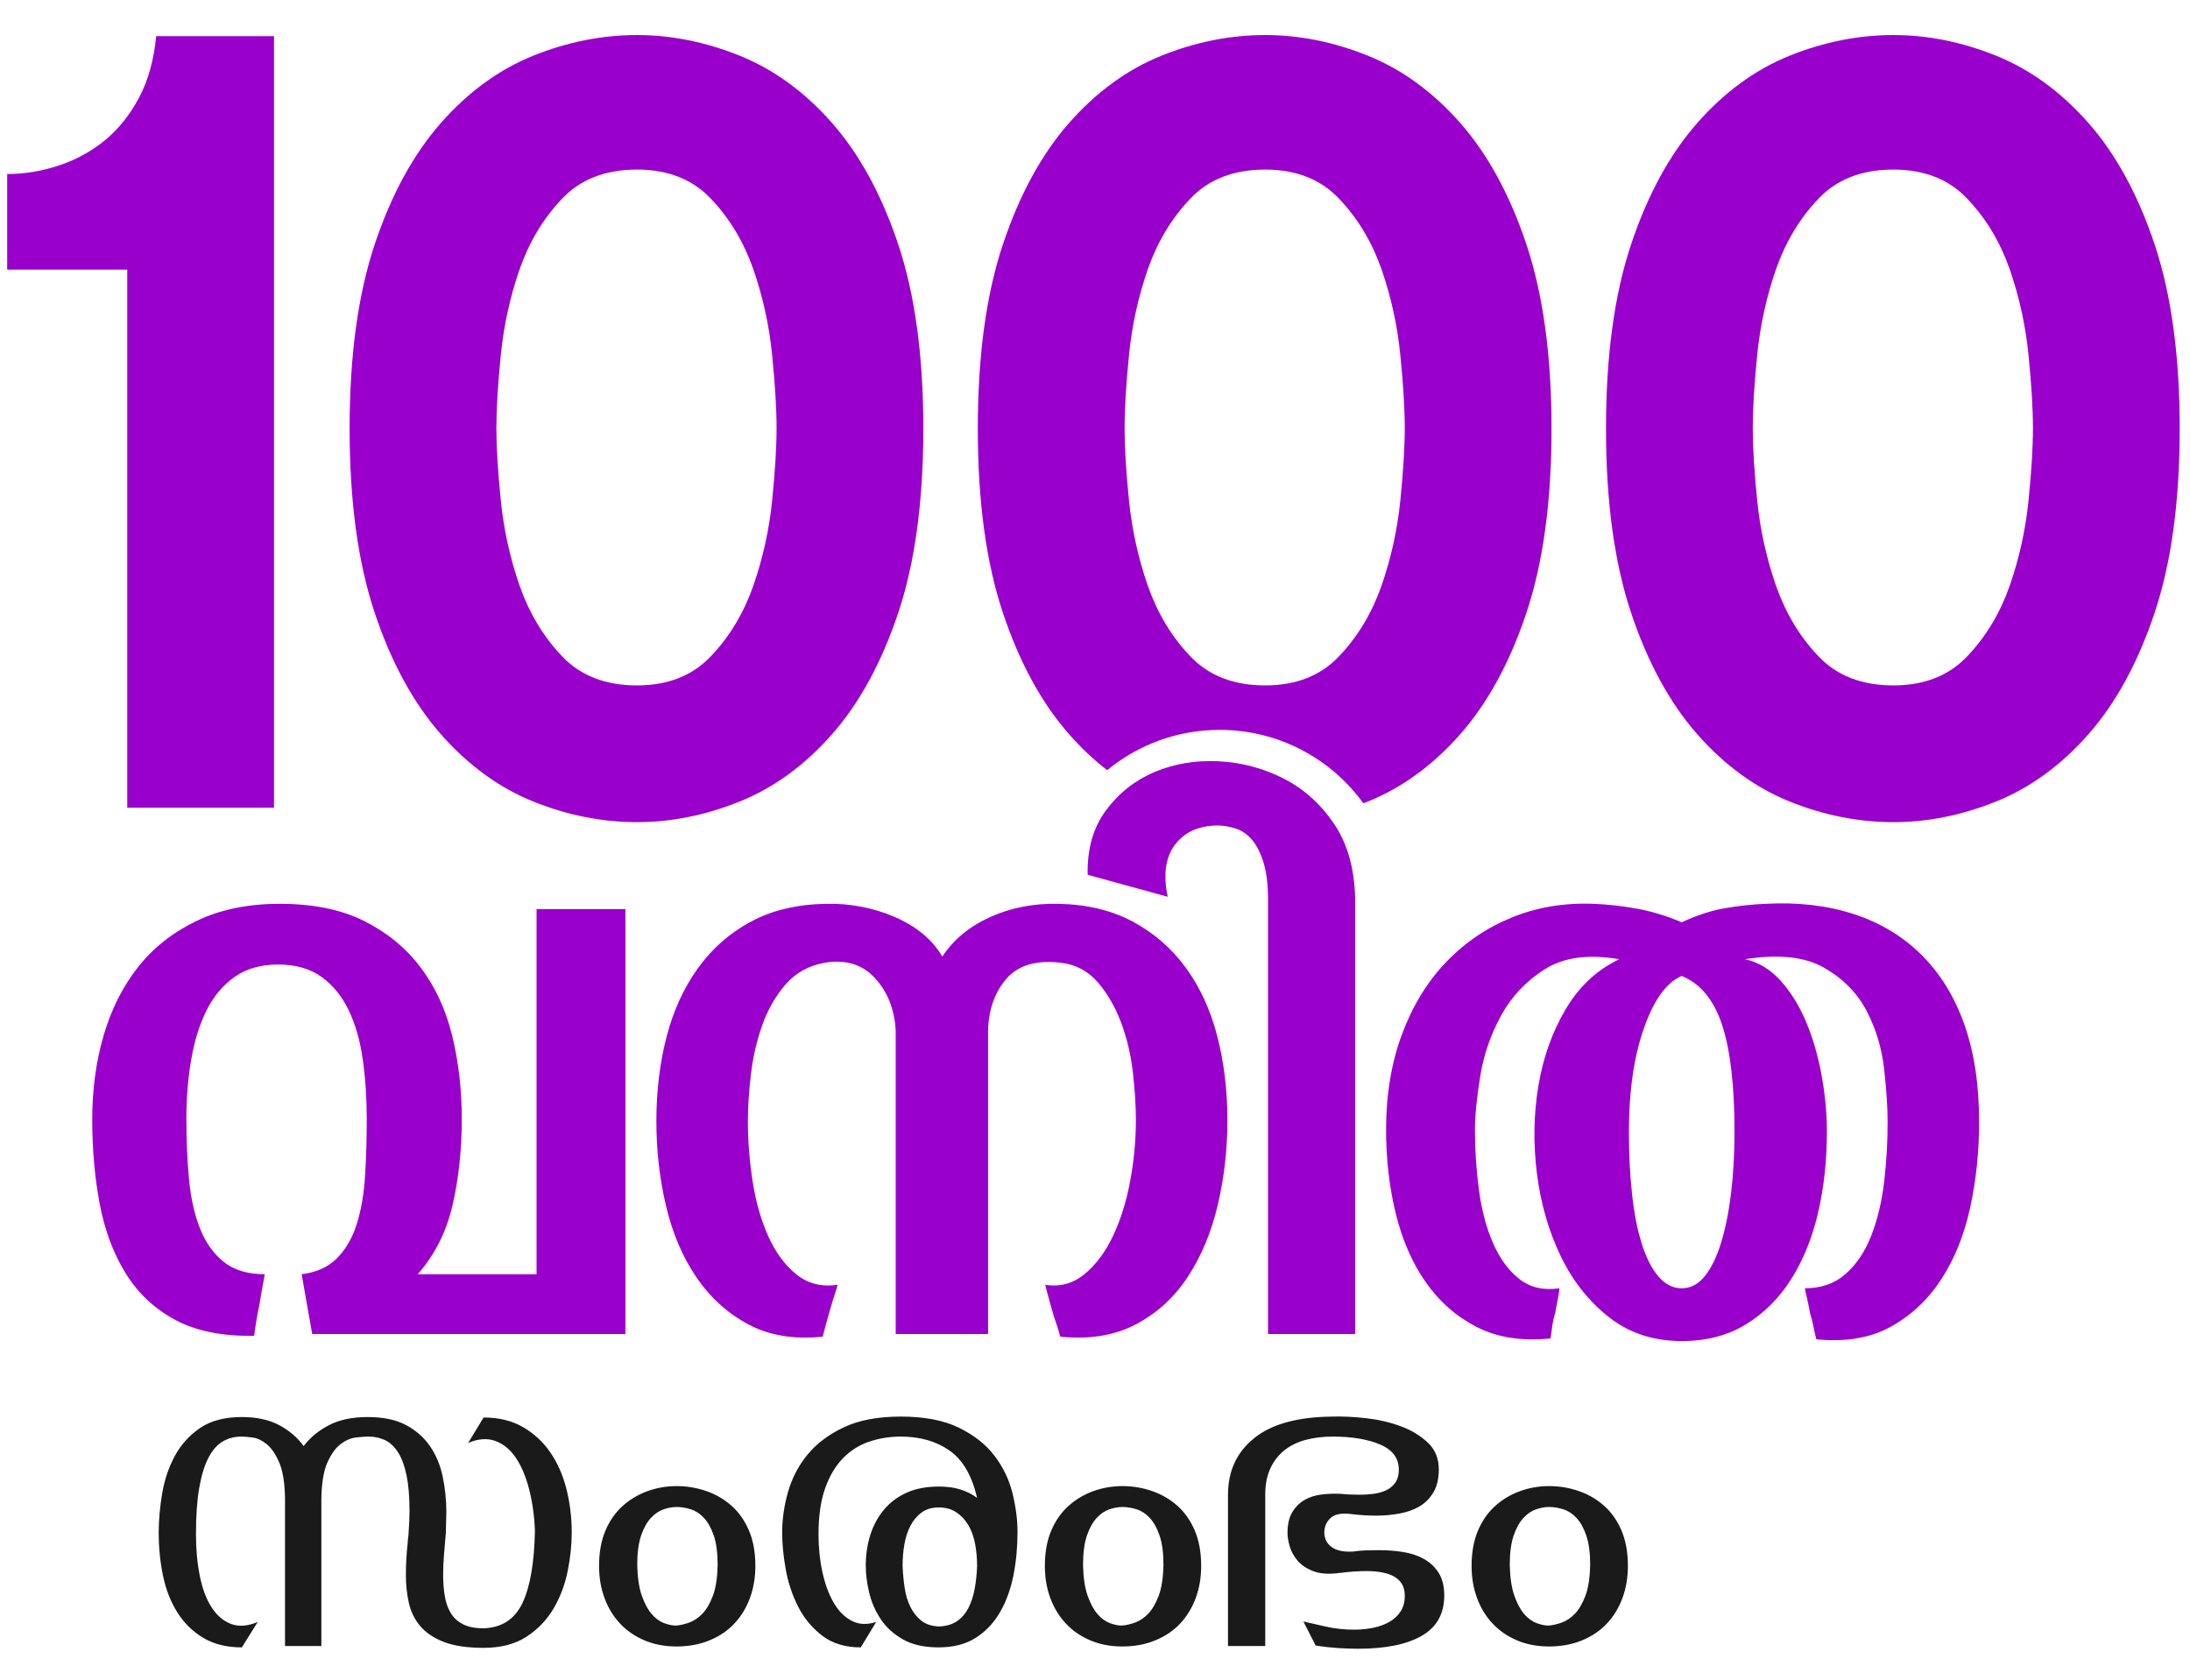
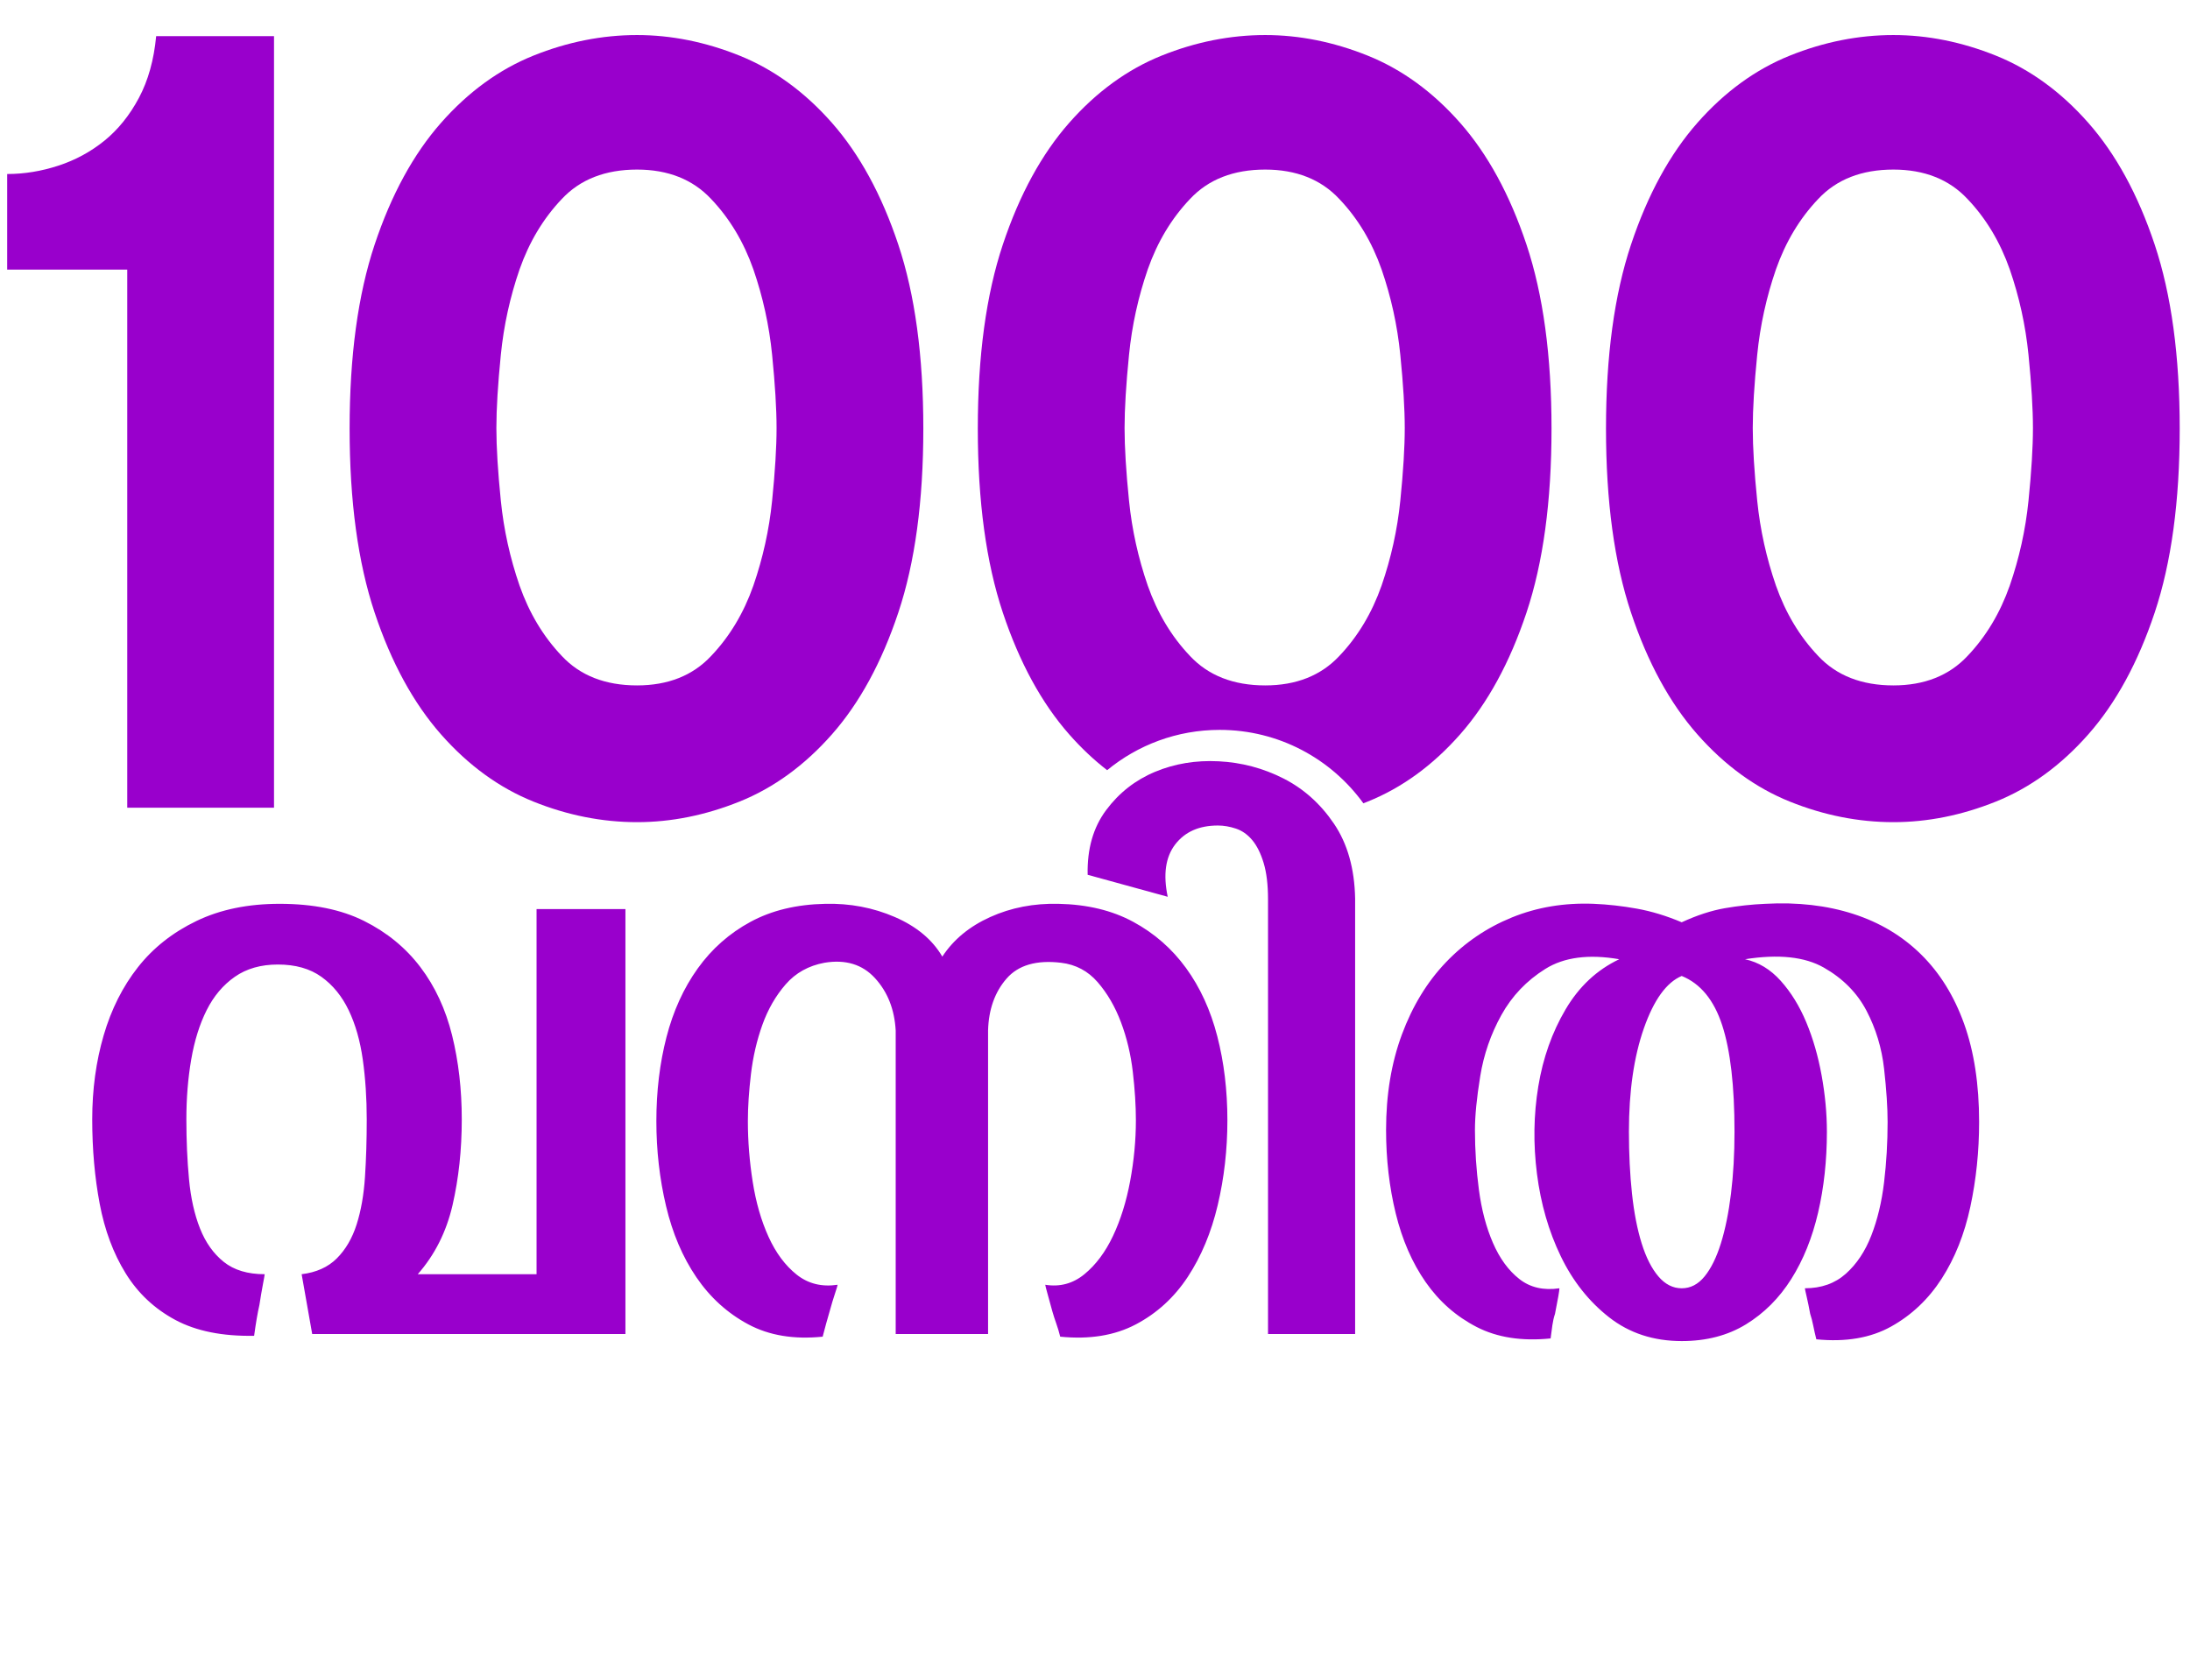
<svg xmlns="http://www.w3.org/2000/svg" xml:space="preserve" width="73mm" height="56mm" version="1.1" style="shape-rendering:geometricPrecision; text-rendering:geometricPrecision; image-rendering:optimizeQuality; fill-rule:evenodd; clip-rule:evenodd" viewBox="0 0 7300 5600">
  <defs>
    <style type="text/css">
   
    .fil1 {fill:#9900CC}
    .fil2 {fill:#1A1A1A;fill-rule:nonzero}
    .fil0 {fill:#9900CC;fill-rule:nonzero}
   
  </style>
  </defs>
  <g id="Layer_x0020_1">
    <path class="fil0" d="M1005.42 4247.79c48.88,-5.87 87.99,-23.46 117.32,-52.79 29.33,-29.33 51.32,-66.97 65.99,-112.92 14.66,-45.95 23.95,-98.74 27.86,-158.38 3.91,-59.63 5.87,-123.67 5.87,-192.1 0,-70.4 -4.4,-136.87 -13.2,-199.44 -8.8,-62.57 -24.44,-117.32 -46.93,-164.25 -22.48,-46.93 -52.79,-84.08 -90.92,-111.45 -38.13,-27.37 -86.52,-41.06 -145.18,-41.06 -56.7,0 -104.61,13.69 -143.71,41.06 -39.11,27.37 -70.39,64.52 -93.86,111.45 -23.46,46.93 -40.57,101.68 -51.32,164.25 -10.76,62.57 -16.13,129.04 -16.13,199.44 0,70.39 2.93,136.87 8.79,199.43 5.87,62.57 18.09,117.32 36.67,164.25 18.57,46.93 44.97,84.08 79.19,111.45 34.21,27.37 79.67,41.06 136.38,41.06 0,1.96 -1.96,13.2 -5.87,33.73 -3.91,20.53 -7.82,43.5 -11.73,68.92 -5.87,25.42 -11.73,59.64 -17.6,102.66 -105.58,1.95 -193.08,-15.65 -262.5,-52.8 -69.41,-37.15 -124.65,-88.96 -165.71,-155.44 -41.06,-66.48 -69.9,-143.72 -86.52,-231.7 -16.62,-87.99 -24.93,-181.85 -24.93,-281.56 0,-99.72 12.71,-193.09 38.13,-280.1 25.42,-87.01 63.55,-162.78 114.38,-227.3 50.84,-64.53 115.86,-115.85 195.04,-153.98 79.19,-38.13 171.58,-57.19 277.17,-57.19 111.45,0 205.3,19.06 281.56,57.19 76.25,38.13 138.82,89.45 187.71,153.98 48.88,64.52 84.07,140.29 105.58,227.3 21.51,87.01 32.26,180.38 32.26,280.1 0,101.67 -10.26,196.99 -30.79,285.96 -20.53,88.96 -59.15,165.71 -115.85,230.23l395.94 0 0 -1217.17 296.23 0 0 1416.61 -1044.12 0 -35.2 -199.44zm2288.18 199.44l-307.96 0 0 -1011.86c-3.91,-70.39 -26.89,-128.56 -68.92,-174.51 -42.04,-45.95 -98.26,-63.06 -168.65,-51.33 -52.79,9.78 -95.81,33.73 -129.05,71.86 -33.24,38.13 -59.14,83.1 -77.72,134.92 -18.57,51.81 -31.28,106.56 -38.13,164.24 -6.84,57.68 -10.26,109.98 -10.26,156.91 0,66.48 5.37,133.94 16.13,202.37 10.75,68.44 28.35,129.54 52.79,183.31 24.44,53.77 55.73,95.81 93.85,126.12 38.13,30.3 83.59,41.55 136.39,33.73 0,1.95 -2.94,11.73 -8.8,29.33 -5.87,17.59 -11.73,37.15 -17.6,58.65 -3.91,13.69 -7.82,27.38 -11.73,41.06 -3.91,13.69 -7.82,28.36 -11.73,44 -95.81,9.78 -178.42,-3.91 -247.84,-41.06 -69.41,-37.15 -127.09,-89.46 -173.04,-156.91 -45.95,-67.46 -79.68,-146.65 -101.19,-237.57 -21.5,-90.92 -32.26,-185.26 -32.26,-283.03 0,-99.72 11.25,-193.08 33.73,-280.09 22.49,-87.01 57.19,-163.27 104.12,-228.77 46.93,-65.5 105.59,-117.32 175.98,-155.45 70.39,-38.13 153.49,-58.17 249.3,-60.12 82.12,-1.96 159.35,12.71 231.7,43.99 72.34,31.29 125.13,75.28 158.37,131.98 37.16,-56.7 90.44,-100.69 159.85,-131.98 69.41,-31.28 145.18,-45.95 227.3,-43.99 95.81,1.95 178.91,21.99 249.3,60.12 70.39,38.13 129.05,89.46 175.98,153.98 46.92,64.53 81.63,140.29 104.12,227.3 22.48,87.01 33.72,180.38 33.72,280.1 0,97.76 -10.75,192.1 -32.26,283.03 -21.51,90.92 -54.75,170.59 -99.72,239.03 -44.97,68.43 -102.65,121.23 -173.04,158.38 -70.39,37.15 -154.47,50.84 -252.23,41.06 -3.91,-15.64 -8.31,-30.31 -13.2,-44 -4.89,-13.68 -9.29,-27.37 -13.2,-41.06 -5.86,-21.5 -11.24,-41.06 -16.13,-58.65 -4.89,-17.6 -7.33,-27.38 -7.33,-29.33 48.88,7.82 92.38,-3.91 130.51,-35.2 38.13,-31.28 69.9,-73.81 95.32,-127.58 25.42,-53.77 44.49,-114.87 57.2,-183.31 12.7,-68.43 19.06,-135.89 19.06,-202.37 0,-48.88 -3.42,-102.65 -10.27,-161.31 -6.84,-58.66 -20.04,-113.9 -39.59,-165.71 -19.55,-51.82 -45.46,-96.3 -77.72,-133.45 -32.27,-37.15 -72.84,-58.66 -121.72,-64.53 -82.12,-9.77 -142.74,7.82 -181.84,52.8 -39.11,44.97 -59.64,102.65 -61.59,173.04l0 1011.86zm933.15 0l0 -1448.87c0,-48.88 -4.88,-89.45 -14.66,-121.71 -9.78,-32.27 -22.49,-57.68 -38.13,-76.26 -15.64,-18.58 -33.73,-31.28 -54.26,-38.13 -20.53,-6.84 -40.57,-10.26 -60.12,-10.26 -62.57,0 -109.99,21.02 -142.25,63.05 -32.26,42.04 -40.57,100.21 -24.93,174.51l-266.9 -73.32c-1.95,-86.03 18.58,-157.89 61.6,-215.57 43.01,-57.68 97.27,-100.21 162.77,-127.58 65.51,-27.38 136.38,-39.11 212.64,-35.2 76.26,3.91 148.11,22.98 215.57,57.19 67.46,34.22 123.67,84.57 168.64,151.05 44.98,66.48 68.44,149.58 70.39,249.3l0 1451.8 -290.36 0zm1202.99 -674.57c0,74.3 3.42,143.22 10.27,206.77 6.84,63.54 17.59,118.78 32.26,165.71 14.66,46.93 33.24,83.59 55.72,109.98 22.49,26.4 48.4,39.6 77.73,39.6 29.33,0 54.75,-13.2 76.25,-39.6 21.51,-26.39 39.6,-63.05 54.26,-109.98 14.67,-46.93 25.91,-102.17 33.73,-165.71 7.82,-63.55 11.73,-132.47 11.73,-206.77 0,-152.52 -13.68,-270.81 -41.06,-354.89 -27.37,-84.08 -72.34,-138.82 -134.91,-164.24 -50.84,21.51 -92.88,79.68 -126.12,174.51 -33.24,94.83 -49.86,209.7 -49.86,344.62zm387.15 -574.86c44.97,9.78 84.56,33.73 118.78,71.86 34.22,38.13 62.57,84.08 85.06,137.85 22.48,53.77 39.59,112.91 51.32,177.44 11.73,64.52 17.6,127.09 17.6,187.71 0,95.81 -9.78,185.75 -29.33,269.83 -19.55,84.07 -49.37,157.89 -89.45,221.43 -40.09,63.55 -90.44,113.9 -151.05,151.05 -60.61,37.15 -131.98,55.72 -214.1,55.72 -93.86,0 -174.51,-26.39 -241.97,-79.19 -67.46,-52.79 -121.23,-120.73 -161.31,-203.83 -40.08,-83.1 -66.48,-174.51 -79.19,-274.23 -12.71,-99.72 -11.24,-197 4.4,-291.83 15.64,-94.83 45.95,-180.37 90.92,-256.63 44.97,-76.26 104.61,-131.98 178.91,-167.18 -101.68,-17.6 -183.8,-6.84 -246.37,32.26 -62.57,39.11 -111.45,90.44 -146.64,153.98 -35.2,63.55 -58.66,131.5 -70.39,203.84 -11.74,72.35 -17.6,131.98 -17.6,178.91 0,66.48 4.4,132.96 13.2,199.44 8.8,66.48 24.44,125.63 46.92,177.44 22.49,51.82 51.82,91.9 87.99,120.25 36.17,28.35 80.66,38.62 133.45,30.8 0,7.82 -4.89,36.17 -14.66,85.05 -3.92,11.73 -6.85,24.44 -8.8,38.13 -1.96,13.69 -3.91,28.35 -5.87,43.99 -95.81,9.78 -177.93,-2.93 -246.37,-38.12 -68.43,-35.2 -125.13,-85.06 -170.11,-149.58 -44.97,-64.53 -78.21,-140.78 -99.72,-228.77 -21.5,-87.99 -32.26,-180.87 -32.26,-278.63 0,-117.32 17.6,-223.39 52.8,-318.22 35.19,-94.83 84.07,-175 146.64,-240.5 62.57,-65.5 135.89,-115.36 219.97,-149.58 84.08,-34.22 175,-49.37 272.76,-45.46 46.93,1.95 94.84,7.33 143.72,16.13 48.88,8.8 98.74,23.95 149.58,45.46 50.83,-23.46 98.74,-39.11 143.71,-46.93 44.97,-7.82 89.94,-12.71 134.92,-14.66 107.54,-5.87 205.3,5.37 293.29,33.73 87.99,28.35 163.26,73.32 225.83,134.91 62.57,61.59 110.48,138.83 143.72,231.7 33.24,92.88 49.86,201.89 49.86,327.02 0,97.77 -9.78,192.11 -29.33,283.03 -19.55,90.92 -51.33,170.6 -95.32,239.04 -44,68.43 -100.21,121.71 -168.65,159.84 -68.43,38.13 -151.53,52.3 -249.29,42.53 -3.92,-15.64 -7.34,-30.8 -10.27,-45.46 -2.93,-14.67 -6.35,-27.87 -10.27,-39.6 -3.91,-21.51 -7.82,-40.57 -11.73,-57.19 -3.91,-16.62 -5.86,-25.91 -5.86,-27.86 54.75,0 100.21,-16.13 136.38,-48.4 36.17,-32.26 64.52,-74.79 85.05,-127.58 20.53,-52.79 34.71,-111.94 42.53,-177.44 7.82,-65.5 11.73,-132.47 11.73,-200.91 0,-48.88 -3.91,-108.03 -11.73,-177.44 -7.82,-69.41 -27.37,-133.94 -58.66,-193.57 -31.28,-59.64 -78.7,-107.54 -142.24,-143.72 -63.55,-36.17 -151.05,-45.46 -262.5,-27.86z" />
    <path class="fil1" d="M913.37 2692.6l-489.21 0 0 -1793.77 -400.26 0 0 -318.73c56.83,0 113.65,-9.27 170.48,-27.8 56.83,-18.53 108.1,-46.32 153.81,-83.38 45.71,-37.07 84,-84.63 114.89,-142.69 30.88,-58.06 50.03,-126.63 57.44,-205.69l392.85 0 0 2572.06zm1210.06 -2575.77c113.66,0 227.93,22.86 341.58,68.57 113.66,45.71 216.81,120.45 308.23,224.22 91.42,103.77 165.54,239.04 221.13,405.82 55.6,166.78 83.39,371.23 83.39,613.37 0,242.13 -27.79,446.59 -83.39,613.36 -55.59,166.78 -129.71,302.05 -221.13,405.82 -91.42,103.78 -194.57,178.52 -308.23,224.23 -113.65,45.71 -227.92,68.56 -341.58,68.56 -116.12,0 -231.63,-22.85 -345.29,-68.56 -113.65,-45.71 -216.81,-120.45 -308.23,-224.23 -91.41,-103.77 -165.54,-239.04 -221.13,-405.82 -55.59,-166.77 -83.39,-371.23 -83.39,-613.36 0,-242.14 27.8,-446.59 83.39,-613.37 55.59,-166.78 129.72,-302.05 221.13,-405.82 91.42,-103.77 194.58,-178.51 308.23,-224.22 113.66,-45.71 229.17,-68.57 345.29,-68.57zm0 2168.09c103.15,0 185.93,-32.73 247.08,-98.21 61.77,-64.86 108.71,-143.3 140.83,-234.72 31.5,-91.42 52.5,-185.31 62.39,-282.9 9.88,-97.6 14.82,-177.9 14.82,-242.14 0,-64.24 -4.94,-145.15 -14.82,-243.98 -9.89,-98.83 -30.89,-193.34 -62.39,-284.76 -32.12,-91.42 -79.06,-169.86 -140.83,-234.72 -61.15,-65.48 -143.93,-98.21 -247.08,-98.21 -105.62,0 -189.63,32.73 -250.78,98.21 -61.77,64.86 -108.71,143.3 -140.83,234.72 -31.51,91.42 -52.51,185.93 -62.39,284.76 -9.88,98.83 -14.83,179.74 -14.83,243.98 0,64.24 4.95,144.54 14.83,242.14 9.88,97.59 30.88,191.48 62.39,282.9 32.12,91.42 79.06,169.86 140.83,234.72 61.15,65.48 145.16,98.21 250.78,98.21zm2093.97 -2168.09c113.66,0 227.93,22.86 341.58,68.57 113.66,45.71 216.81,120.45 308.23,224.22 91.42,103.77 165.54,239.04 221.13,405.82 55.6,166.78 83.39,371.23 83.39,613.37 0,242.13 -27.79,446.59 -83.39,613.36 -55.59,166.78 -129.71,302.05 -221.13,405.82 -91.42,103.78 -194.57,178.52 -308.23,224.23 -4.8,1.93 -9.6,3.82 -14.41,5.67 -107.36,-148.27 -281.85,-244.74 -478.9,-244.74 -142.46,0 -273.13,50.42 -375.17,134.37 -44.38,-34.29 -86.63,-74.13 -126.62,-119.53 -91.41,-103.77 -165.54,-239.04 -221.13,-405.82 -55.59,-166.77 -83.39,-371.23 -83.39,-613.36 0,-242.14 27.8,-446.59 83.39,-613.37 55.59,-166.78 129.72,-302.05 221.13,-405.82 91.42,-103.77 194.58,-178.51 308.23,-224.22 113.66,-45.71 229.17,-68.57 345.29,-68.57zm0 2168.09c103.15,0 185.93,-32.73 247.08,-98.21 61.77,-64.86 108.71,-143.3 140.83,-234.72 31.5,-91.42 52.5,-185.31 62.39,-282.9 9.88,-97.6 14.82,-177.9 14.82,-242.14 0,-64.24 -4.94,-145.15 -14.82,-243.98 -9.89,-98.83 -30.89,-193.34 -62.39,-284.76 -32.12,-91.42 -79.06,-169.86 -140.83,-234.72 -61.15,-65.48 -143.93,-98.21 -247.08,-98.21 -105.62,0 -189.63,32.73 -250.78,98.21 -61.77,64.86 -108.71,143.3 -140.83,234.72 -31.51,91.42 -52.51,185.93 -62.39,284.76 -9.88,98.83 -14.83,179.74 -14.83,243.98 0,64.24 4.95,144.54 14.83,242.14 9.88,97.59 30.88,191.48 62.39,282.9 32.12,91.42 79.06,169.86 140.83,234.72 61.15,65.48 145.16,98.21 250.78,98.21zm2093.97 -2168.09c113.66,0 227.93,22.86 341.58,68.57 113.66,45.71 216.81,120.45 308.23,224.22 91.42,103.77 165.54,239.04 221.13,405.82 55.6,166.78 83.39,371.23 83.39,613.37 0,242.13 -27.79,446.59 -83.39,613.36 -55.59,166.78 -129.71,302.05 -221.13,405.82 -91.42,103.78 -194.57,178.52 -308.23,224.23 -113.65,45.71 -227.92,68.56 -341.58,68.56 -116.12,0 -231.63,-22.85 -345.29,-68.56 -113.65,-45.71 -216.81,-120.45 -308.23,-224.23 -91.41,-103.77 -165.54,-239.04 -221.13,-405.82 -55.59,-166.77 -83.39,-371.23 -83.39,-613.36 0,-242.14 27.8,-446.59 83.39,-613.37 55.59,-166.78 129.72,-302.05 221.13,-405.82 91.42,-103.77 194.58,-178.51 308.23,-224.22 113.66,-45.71 229.17,-68.57 345.29,-68.57zm0 2168.09c103.15,0 185.93,-32.73 247.08,-98.21 61.77,-64.86 108.71,-143.3 140.83,-234.72 31.5,-91.42 52.5,-185.31 62.39,-282.9 9.88,-97.6 14.82,-177.9 14.82,-242.14 0,-64.24 -4.94,-145.15 -14.82,-243.98 -9.89,-98.83 -30.89,-193.34 -62.39,-284.76 -32.12,-91.42 -79.06,-169.86 -140.83,-234.72 -61.15,-65.48 -143.93,-98.21 -247.08,-98.21 -105.62,0 -189.63,32.73 -250.78,98.21 -61.77,64.86 -108.71,143.3 -140.83,234.72 -31.51,91.42 -52.51,185.93 -62.39,284.76 -9.88,98.83 -14.83,179.74 -14.83,243.98 0,64.24 4.95,144.54 14.83,242.14 9.88,97.59 30.88,191.48 62.39,282.9 32.12,91.42 79.06,169.86 140.83,234.72 61.15,65.48 145.16,98.21 250.78,98.21z" />
-     <path class="fil2" d="M950.07 4993.54c-1.01,-51.49 -7.57,-91.12 -19.68,-118.89 -12.12,-27.77 -26,-47.96 -41.65,-60.58 -15.65,-12.62 -31.3,-19.94 -46.96,-21.96 -15.65,-2.02 -28.01,-3.03 -37.1,-3.03 -23.22,0 -44.18,5.55 -62.85,16.66 -18.68,11.1 -34.59,29.53 -47.71,55.28 -13.13,25.74 -23.23,59.32 -30.29,100.71 -7.07,41.4 -10.61,92.39 -10.61,152.97 0,50.49 4.3,96.93 12.88,139.34 8.58,42.41 21.71,77.24 39.38,104.5 17.67,27.27 39.37,45.69 65.12,55.28 25.75,9.6 55.28,7.33 88.6,-6.81l-53.01 84.81c-50.48,0 -93.39,-10.6 -128.73,-31.8 -35.34,-21.21 -64.12,-49.48 -86.33,-84.82 -22.21,-35.34 -38.12,-75.98 -47.71,-121.92 -9.59,-45.94 -14.39,-94.15 -14.39,-144.64 0,-40.38 3.79,-83.29 11.36,-128.73 7.57,-45.44 21.46,-87.09 41.65,-124.95 20.2,-37.86 48.21,-69.16 84.06,-93.9 35.84,-24.74 82.54,-37.11 140.09,-37.11 49.48,0 91.13,9.09 124.95,27.26 33.83,18.18 60.84,41.4 81.03,69.67 21.2,-28.27 49.22,-51.49 84.06,-69.67 34.83,-18.17 78,-27.26 129.49,-27.26 51.5,0 93.9,8.84 127.22,26.51 33.32,17.67 60.08,41.14 80.27,70.42 20.2,29.28 34.33,63.11 42.41,101.48 8.08,38.36 12.12,77.74 12.12,118.13 0,11.11 -0.26,22.47 -0.76,34.08 -0.51,11.61 -0.76,22.97 -0.76,34.07 -2.02,24.24 -4.04,48.22 -6.06,71.95 -2.02,23.72 -3.03,46.19 -3.03,67.39 0,26.25 1.77,50.23 5.31,71.94 3.53,21.71 10.09,40.64 19.68,56.8 9.6,16.15 23.23,28.77 40.9,37.86 17.67,9.09 40.64,13.63 68.91,13.63 60.58,-2.02 103.74,-30.04 129.49,-84.05 25.75,-54.02 39.63,-134.55 41.65,-241.57 -2.02,-50.49 -8.58,-96.93 -19.69,-139.34 -11.1,-42.41 -26,-77.24 -44.68,-104.5 -18.68,-27.27 -41.39,-45.69 -68.15,-55.28 -26.76,-9.6 -56.8,-7.33 -90.12,6.81l51.5 -84.81c50.48,0 94.15,10.6 131.01,31.8 36.85,21.21 67.39,49.48 91.63,84.82 24.23,35.34 42.15,76.23 53.76,122.67 11.61,46.45 17.42,94.41 17.42,143.88 0,41.4 -4.54,84.57 -13.63,129.5 -9.09,44.93 -24.74,86.33 -46.95,124.19 -22.22,37.86 -52.25,69.16 -90.12,93.9 -37.86,24.74 -85.57,37.11 -143.12,37.11 -54.52,0 -98.7,-6.56 -132.52,-19.69 -33.83,-13.13 -60.08,-30.8 -78.76,-53.01 -18.68,-22.21 -31.3,-47.96 -37.86,-77.24 -6.57,-29.28 -9.85,-60.08 -9.85,-92.39 0,-17.16 0.51,-35.09 1.52,-53.76 1.01,-18.68 2.52,-36.61 4.54,-53.77 0,-5.05 0.51,-10.85 1.51,-17.42 1.01,-6.56 1.52,-12.37 1.52,-17.42 1.01,-13.12 1.77,-25.74 2.27,-37.86 0.51,-12.11 0.76,-23.73 0.76,-34.83 0,-46.45 -3.28,-85.57 -9.85,-117.38 -6.56,-31.81 -15.9,-57.3 -28.02,-76.48 -12.11,-19.19 -26.5,-32.82 -43.16,-40.9 -16.66,-8.07 -35.59,-12.11 -56.79,-12.11 -10.1,0 -23.73,1.01 -40.9,3.03 -17.16,2.02 -34.07,9.34 -50.73,21.96 -16.66,12.62 -31.3,32.81 -43.93,60.58 -12.62,27.77 -19.43,67.9 -20.44,120.4l0 492.23 -121.17 0 0 -493.74zm1305.03 495.25c-39.38,0 -75.22,-6.81 -107.03,-20.44 -32.05,-13.63 -59.06,-32.31 -81.28,-56.04 -22.21,-23.73 -39.63,-52 -51.74,-84.81 -12.12,-32.82 -18.18,-68.41 -18.18,-106.78 0,-45.44 7.07,-84.81 21.21,-118.13 14.13,-33.32 33.57,-60.84 57.8,-82.55 24.23,-21.7 52,-38.11 82.8,-49.22 30.79,-11.1 63.1,-16.66 96.42,-16.66 34.33,0 67.65,5.56 99.46,16.66 32.05,11.11 60.07,27.52 84.31,49.22 24.23,21.71 43.66,49.23 57.8,82.55 14.14,33.32 21.2,72.69 21.2,118.13 0,38.37 -6.05,73.96 -18.17,106.78 -12.12,32.81 -29.53,61.08 -51.75,84.81 -22.21,23.73 -49.72,42.41 -82.79,56.04 -32.82,13.63 -69.67,20.44 -110.06,20.44zm0 -464.96c-13.12,0 -27.51,2.52 -42.66,7.57 -15.14,5.05 -29.53,14.64 -42.66,28.78 -13.12,14.14 -24.23,33.82 -32.81,59.07 -8.59,25.24 -12.88,58.05 -12.88,98.44 1.01,41.4 6.06,75.22 15.15,101.48 9.34,26.25 20.19,46.69 32.81,61.33 12.63,14.65 26.51,24.74 41.15,30.3 14.64,5.55 28.27,8.33 40.39,8.33 13.12,-1.01 27.76,-4.3 43.41,-9.85 15.65,-5.55 30.55,-15.4 44.18,-29.53 13.63,-14.14 25.24,-34.08 35.08,-59.83 9.6,-25.74 14.9,-59.82 15.91,-102.23 0,-40.39 -4.29,-73.2 -12.88,-98.44 -8.58,-25.25 -19.69,-44.93 -32.81,-59.07 -13.13,-14.14 -28.02,-23.73 -44.18,-28.78 -16.15,-5.05 -32.05,-7.57 -47.2,-7.57zm753.49 195.38c1.01,25.24 3.28,49.72 6.81,73.45 3.53,23.73 9.85,44.93 18.93,63.61 9.09,18.68 21.21,34.08 36.35,46.2 15.15,12.11 34.84,18.68 59.07,19.68 24.23,-1 44.17,-6.81 59.82,-17.41 15.65,-10.6 28.27,-24.99 37.87,-43.17 9.59,-18.17 16.66,-39.37 21.2,-63.61 4.54,-24.23 7.32,-49.98 8.33,-77.24 0,-26.25 -2.27,-51.24 -6.82,-74.97 -4.54,-23.73 -12.11,-44.43 -22.71,-62.09 -10.61,-17.67 -23.98,-31.81 -40.14,-42.41 -16.15,-10.6 -35.34,-15.9 -57.55,-15.9 -23.22,0 -42.41,5.55 -57.55,16.66 -15.15,11.1 -27.52,25.74 -37.11,43.92 -9.59,18.17 -16.41,38.87 -20.45,62.09 -4.04,23.23 -6.05,46.95 -6.05,71.19zm119.64 272.61c-47.45,0 -86.83,-8.83 -118.13,-26.5 -31.3,-17.67 -56.04,-40.14 -74.21,-67.4 -18.18,-27.26 -31.05,-56.79 -38.62,-88.6 -7.58,-31.8 -11.36,-61.84 -11.36,-90.11 0,-36.35 5.05,-70.43 15.14,-102.24 10.1,-31.8 25.25,-59.82 45.44,-84.05 20.19,-24.23 45.44,-43.17 75.73,-56.8 30.29,-13.63 66.13,-20.44 107.53,-20.44 27.26,0 51.24,3.28 71.94,9.84 20.7,6.56 39.12,15.9 55.28,28.02 -17.16,-74.72 -47.96,-127.47 -92.39,-158.27 -44.42,-30.8 -98.44,-46.19 -162.05,-46.19 -36.35,0 -71.19,5.55 -104.51,16.66 -33.32,11.1 -62.6,29.53 -87.84,55.28 -25.24,25.74 -45.18,59.32 -59.82,100.71 -14.64,41.4 -21.96,92.39 -21.96,152.97 0,44.43 4.29,86.33 12.87,125.71 8.58,39.38 20.95,73.2 37.11,101.47 16.15,28.28 36.34,48.72 60.58,61.34 24.23,12.62 51.49,13.89 81.78,3.79l-51.49 84.81c-51.5,0 -94.16,-12.87 -127.98,-38.62 -33.83,-25.74 -60.58,-57.8 -80.27,-96.17 -19.69,-38.37 -33.57,-79.77 -41.65,-124.19 -8.08,-44.43 -12.12,-85.83 -12.12,-124.2 0,-44.42 6.57,-89.61 19.69,-135.55 13.13,-45.94 34.84,-87.33 65.13,-124.19 30.29,-36.85 70.68,-67.14 121.16,-90.87 50.48,-23.73 113.59,-35.59 189.32,-35.59 78.75,0 143.37,12.37 193.86,37.1 50.48,24.74 90.11,56.04 118.89,93.91 28.78,37.86 48.72,79.51 59.82,124.94 11.11,45.44 16.66,88.35 16.66,128.74 0,50.49 -4.54,98.7 -13.63,144.64 -9.08,45.94 -23.98,86.83 -44.68,122.68 -20.69,35.84 -47.7,64.36 -81.02,85.57 -33.32,21.2 -74.72,31.8 -124.2,31.8zm612.89 -3.03c-39.38,0 -75.22,-6.81 -107.03,-20.44 -32.05,-13.63 -59.06,-32.31 -81.28,-56.04 -22.21,-23.73 -39.63,-52 -51.74,-84.81 -12.12,-32.82 -18.18,-68.41 -18.18,-106.78 0,-45.44 7.07,-84.81 21.21,-118.13 14.13,-33.32 33.57,-60.84 57.8,-82.55 24.23,-21.7 52,-38.11 82.8,-49.22 30.79,-11.1 63.1,-16.66 96.42,-16.66 34.33,0 67.65,5.56 99.46,16.66 32.05,11.11 60.07,27.52 84.31,49.22 24.23,21.71 43.66,49.23 57.8,82.55 14.14,33.32 21.2,72.69 21.2,118.13 0,38.37 -6.05,73.96 -18.17,106.78 -12.12,32.81 -29.53,61.08 -51.75,84.81 -22.21,23.73 -49.72,42.41 -82.79,56.04 -32.82,13.63 -69.67,20.44 -110.06,20.44zm0 -464.96c-13.12,0 -27.51,2.52 -42.66,7.57 -15.14,5.05 -29.53,14.64 -42.66,28.78 -13.12,14.14 -24.23,33.82 -32.81,59.07 -8.59,25.24 -12.88,58.05 -12.88,98.44 1.01,41.4 6.06,75.22 15.15,101.48 9.34,26.25 20.19,46.69 32.81,61.33 12.63,14.65 26.51,24.74 41.15,30.3 14.64,5.55 28.27,8.33 40.39,8.33 13.12,-1.01 27.76,-4.3 43.41,-9.85 15.65,-5.55 30.55,-15.4 44.18,-29.53 13.63,-14.14 25.24,-34.08 35.08,-59.83 9.6,-25.74 14.9,-59.82 15.91,-102.23 0,-40.39 -4.29,-73.2 -12.88,-98.44 -8.58,-25.25 -19.69,-44.93 -32.81,-59.07 -13.13,-14.14 -28.02,-23.73 -44.18,-28.78 -16.15,-5.05 -32.05,-7.57 -47.2,-7.57zm700.48 -301.39c33.32,-1.01 70.42,0.75 111.32,5.3 40.89,4.54 79.26,13.38 115.1,26.5 35.84,13.13 66.14,31.3 90.87,54.53 24.74,23.22 37.11,53 37.11,89.35 0,31.3 -6.06,57.05 -18.18,77.25 -12.11,20.19 -27.76,35.84 -46.95,46.95 -19.18,11.1 -41.39,18.93 -66.64,23.47 -25.24,4.55 -50.48,6.82 -75.72,6.82 -28.27,0 -54.53,-1.52 -78.76,-4.55 -35.34,-5.05 -60.08,-1.01 -74.21,12.12 -14.14,13.13 -21.21,29.28 -21.21,48.46 0,20.2 8.08,36.35 24.24,48.47 16.15,12.12 40.39,17.17 72.7,15.15 13.12,-2.02 27,-3.29 41.65,-3.79 14.64,-0.51 29.02,-0.76 43.16,-0.76 27.26,0 54.02,2.02 80.27,6.06 26.25,4.04 49.73,11.86 70.43,23.48 20.7,11.61 37.1,27.26 49.22,46.95 12.12,19.69 18.17,44.68 18.17,74.97 0,60.58 -24.99,105.26 -74.97,134.03 -49.98,28.78 -120.91,43.17 -212.79,43.17 -20.19,0 -42.15,-0.76 -65.88,-2.27 -23.73,-1.52 -48.72,-4.3 -74.97,-8.33l-40.89 -80.28c21.2,5.05 46.69,10.86 76.48,17.42 29.79,6.57 60.83,9.85 93.14,9.85 21.21,0 41.91,-2.02 62.1,-6.06 20.19,-4.04 38.37,-10.6 54.52,-19.69 16.16,-9.09 29.03,-21.2 38.62,-36.35 9.6,-15.14 13.89,-33.82 12.88,-56.04 -2.02,-51.49 -44.93,-77.24 -128.74,-77.24 -11.1,0 -24.23,0.51 -39.38,1.52 -15.14,1.01 -30.79,2.52 -46.95,4.54 -36.35,5.05 -65.88,3.28 -88.6,-5.3 -22.71,-8.58 -40.38,-20.2 -53.01,-34.84 -12.62,-14.64 -21.45,-30.54 -26.5,-47.7 -5.05,-17.17 -7.57,-32.31 -7.57,-45.44 0,-28.27 5.3,-51.24 15.9,-68.91 10.6,-17.67 24.23,-31.3 40.89,-40.89 16.66,-9.6 35.59,-15.65 56.8,-18.18 21.2,-2.52 42.4,-3.28 63.61,-2.27 9.09,1.01 19.18,1.77 30.29,2.27 11.11,0.51 22.21,0.76 33.32,0.76 15.14,0 30.54,-1.01 46.19,-3.03 15.65,-2.02 29.79,-6.06 42.41,-12.12 12.62,-6.06 22.72,-14.64 30.29,-25.74 7.57,-11.11 11.36,-25.25 11.36,-42.41 0,-38.37 -20.7,-66.39 -62.1,-84.06 -41.39,-17.67 -94.4,-26.5 -159.02,-26.5 -31.3,0 -60.58,3.53 -87.85,10.6 -27.26,7.07 -50.99,18.43 -71.18,34.08 -20.19,15.65 -36.1,35.84 -47.71,60.58 -11.61,24.74 -17.42,54.27 -17.42,88.6l0 504.34 -124.19 0 0 -504.34c0,-78.76 29.03,-141.61 87.09,-188.56 58.06,-46.95 145.14,-70.93 261.26,-71.94zm721.93 766.35c-39.38,0 -75.22,-6.81 -107.03,-20.44 -32.05,-13.63 -59.06,-32.31 -81.28,-56.04 -22.21,-23.73 -39.63,-52 -51.74,-84.81 -12.12,-32.82 -18.18,-68.41 -18.18,-106.78 0,-45.44 7.07,-84.81 21.21,-118.13 14.13,-33.32 33.57,-60.84 57.8,-82.55 24.23,-21.7 52,-38.11 82.8,-49.22 30.79,-11.1 63.1,-16.66 96.42,-16.66 34.33,0 67.65,5.56 99.46,16.66 32.05,11.11 60.07,27.52 84.31,49.22 24.23,21.71 43.66,49.23 57.8,82.55 14.14,33.32 21.2,72.69 21.2,118.13 0,38.37 -6.05,73.96 -18.17,106.78 -12.12,32.81 -29.53,61.08 -51.75,84.81 -22.21,23.73 -49.72,42.41 -82.79,56.04 -32.82,13.63 -69.67,20.44 -110.06,20.44zm0 -464.96c-13.12,0 -27.51,2.52 -42.66,7.57 -15.14,5.05 -29.53,14.64 -42.66,28.78 -13.12,14.14 -24.23,33.82 -32.81,59.07 -8.59,25.24 -12.88,58.05 -12.88,98.44 1.01,41.4 6.06,75.22 15.15,101.48 9.34,26.25 20.19,46.69 32.81,61.33 12.63,14.65 26.51,24.74 41.15,30.3 14.64,5.55 28.27,8.33 40.39,8.33 13.12,-1.01 27.76,-4.3 43.41,-9.85 15.65,-5.55 30.55,-15.4 44.18,-29.53 13.63,-14.14 25.24,-34.08 35.08,-59.83 9.6,-25.74 14.9,-59.82 15.91,-102.23 0,-40.39 -4.29,-73.2 -12.88,-98.44 -8.58,-25.25 -19.69,-44.93 -32.81,-59.07 -13.13,-14.14 -28.02,-23.73 -44.18,-28.78 -16.15,-5.05 -32.05,-7.57 -47.2,-7.57z" />
  </g>
</svg>